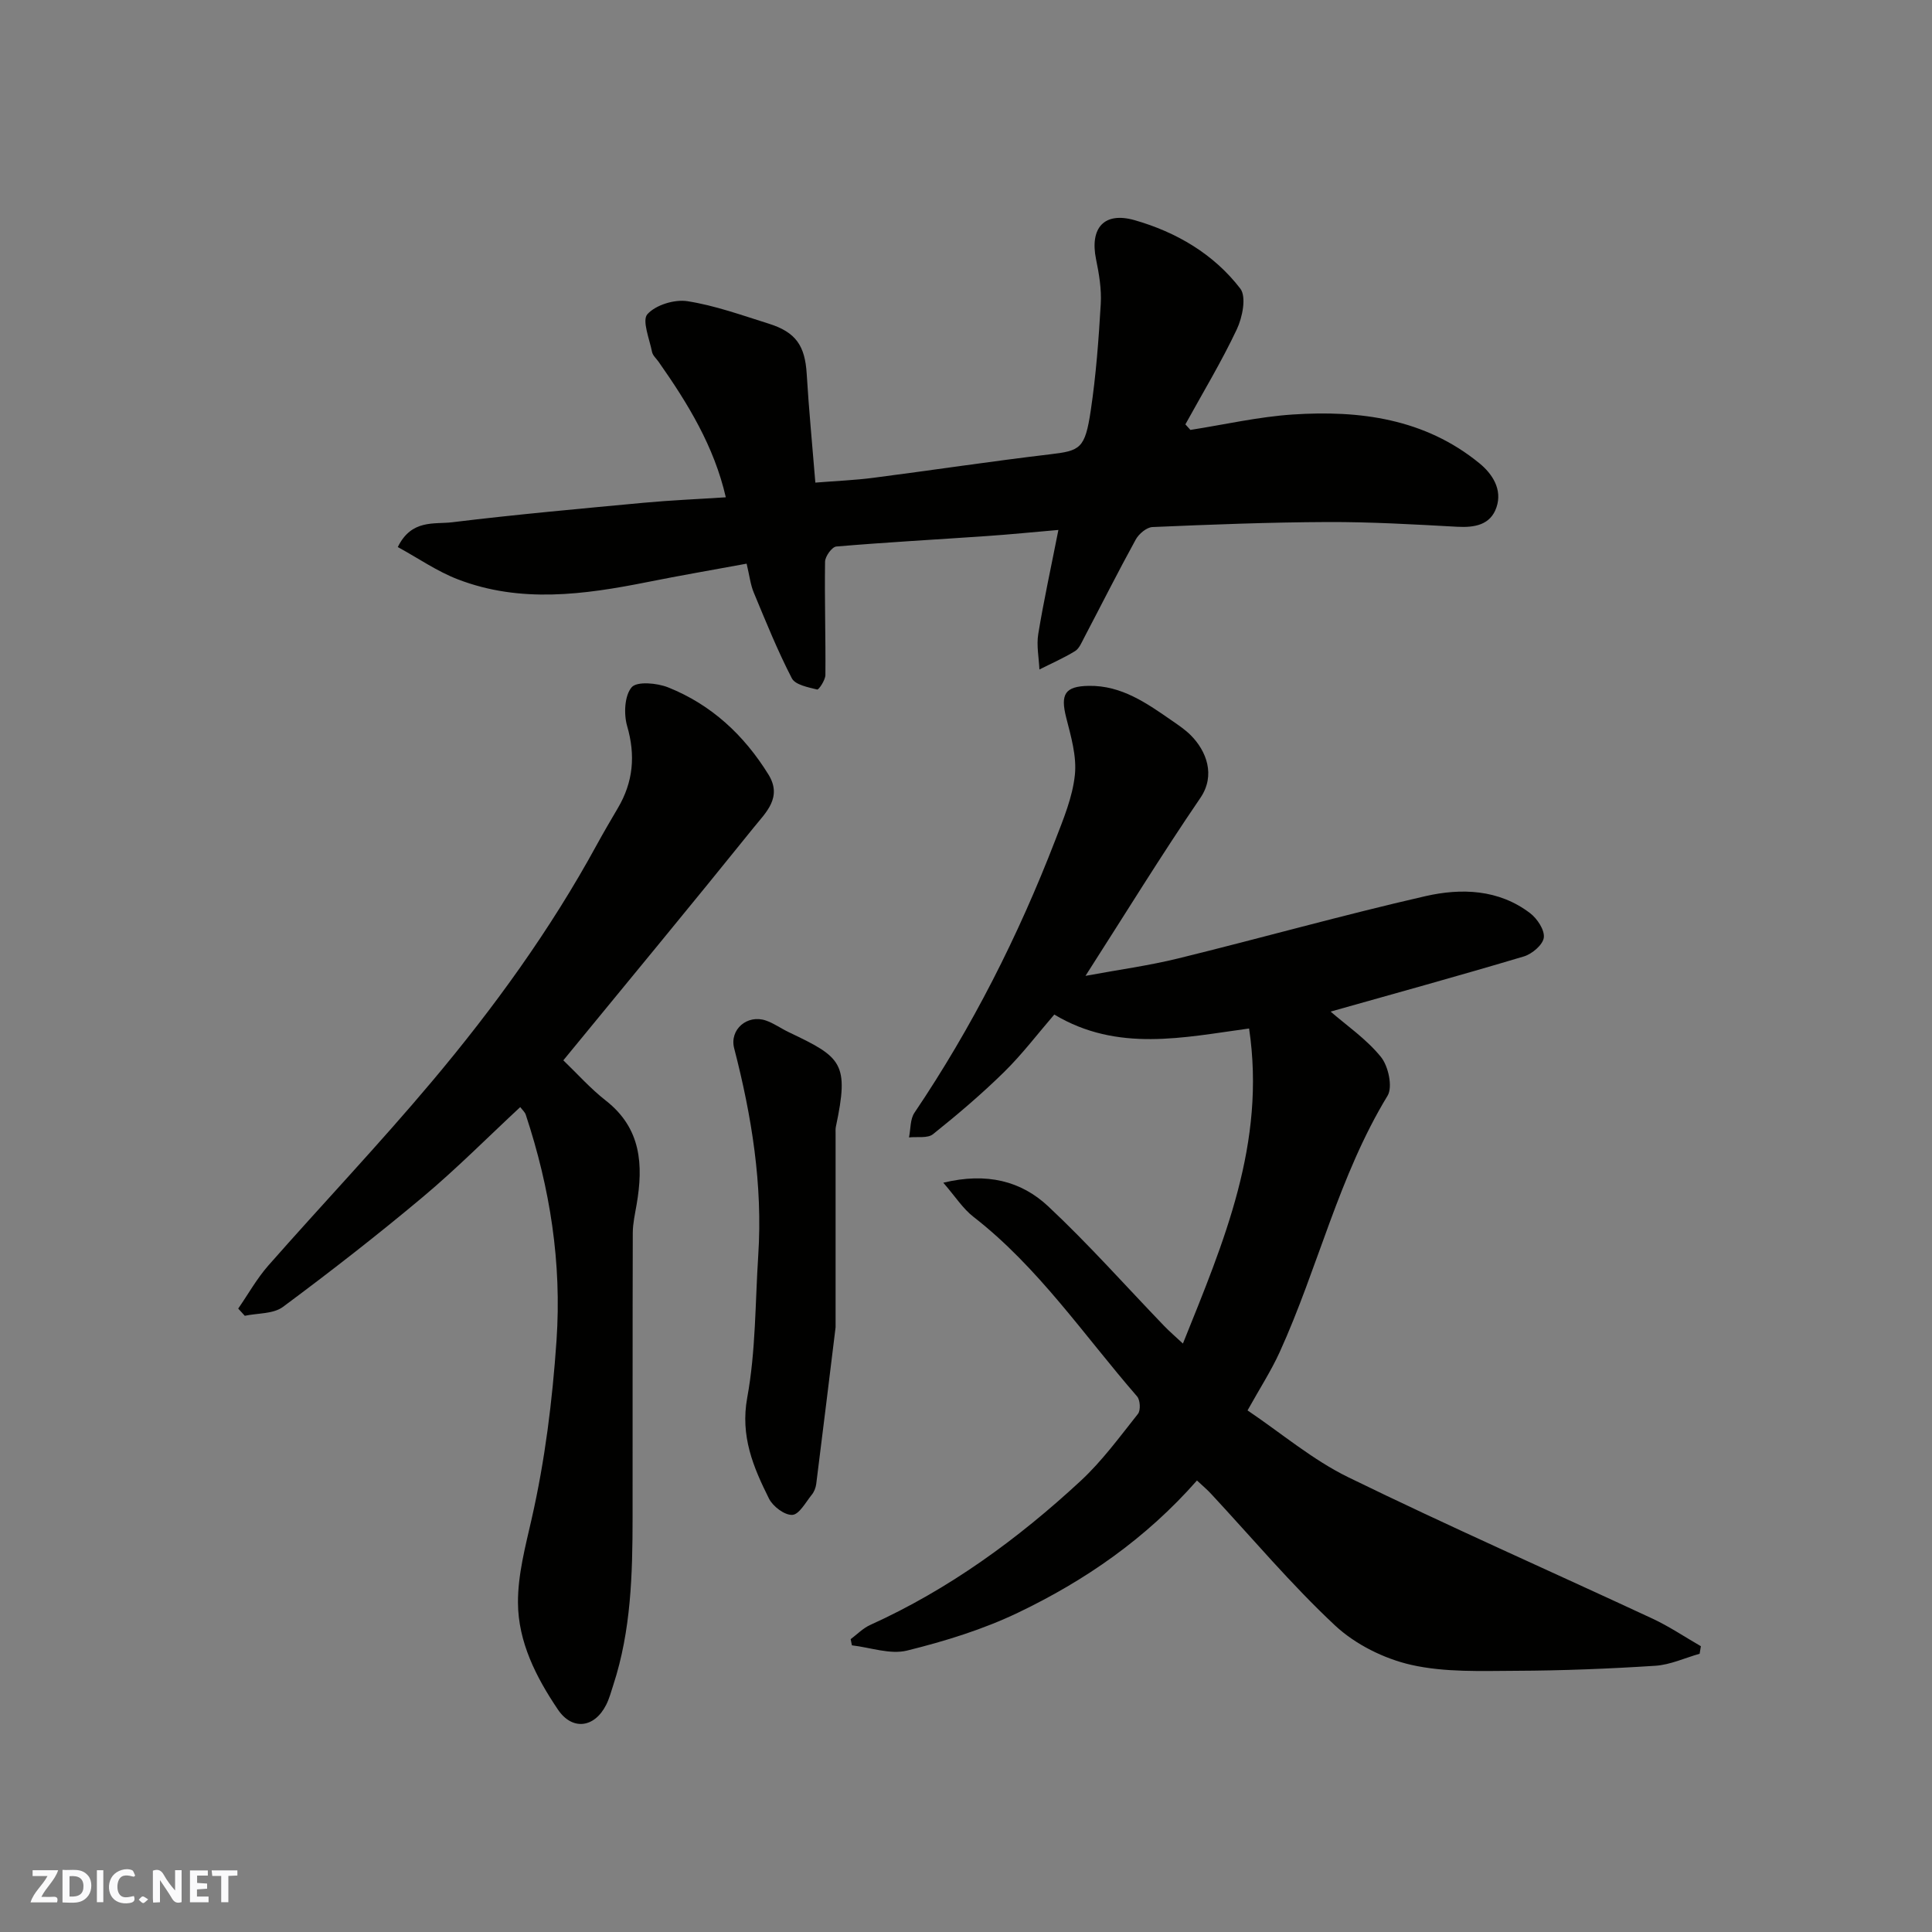
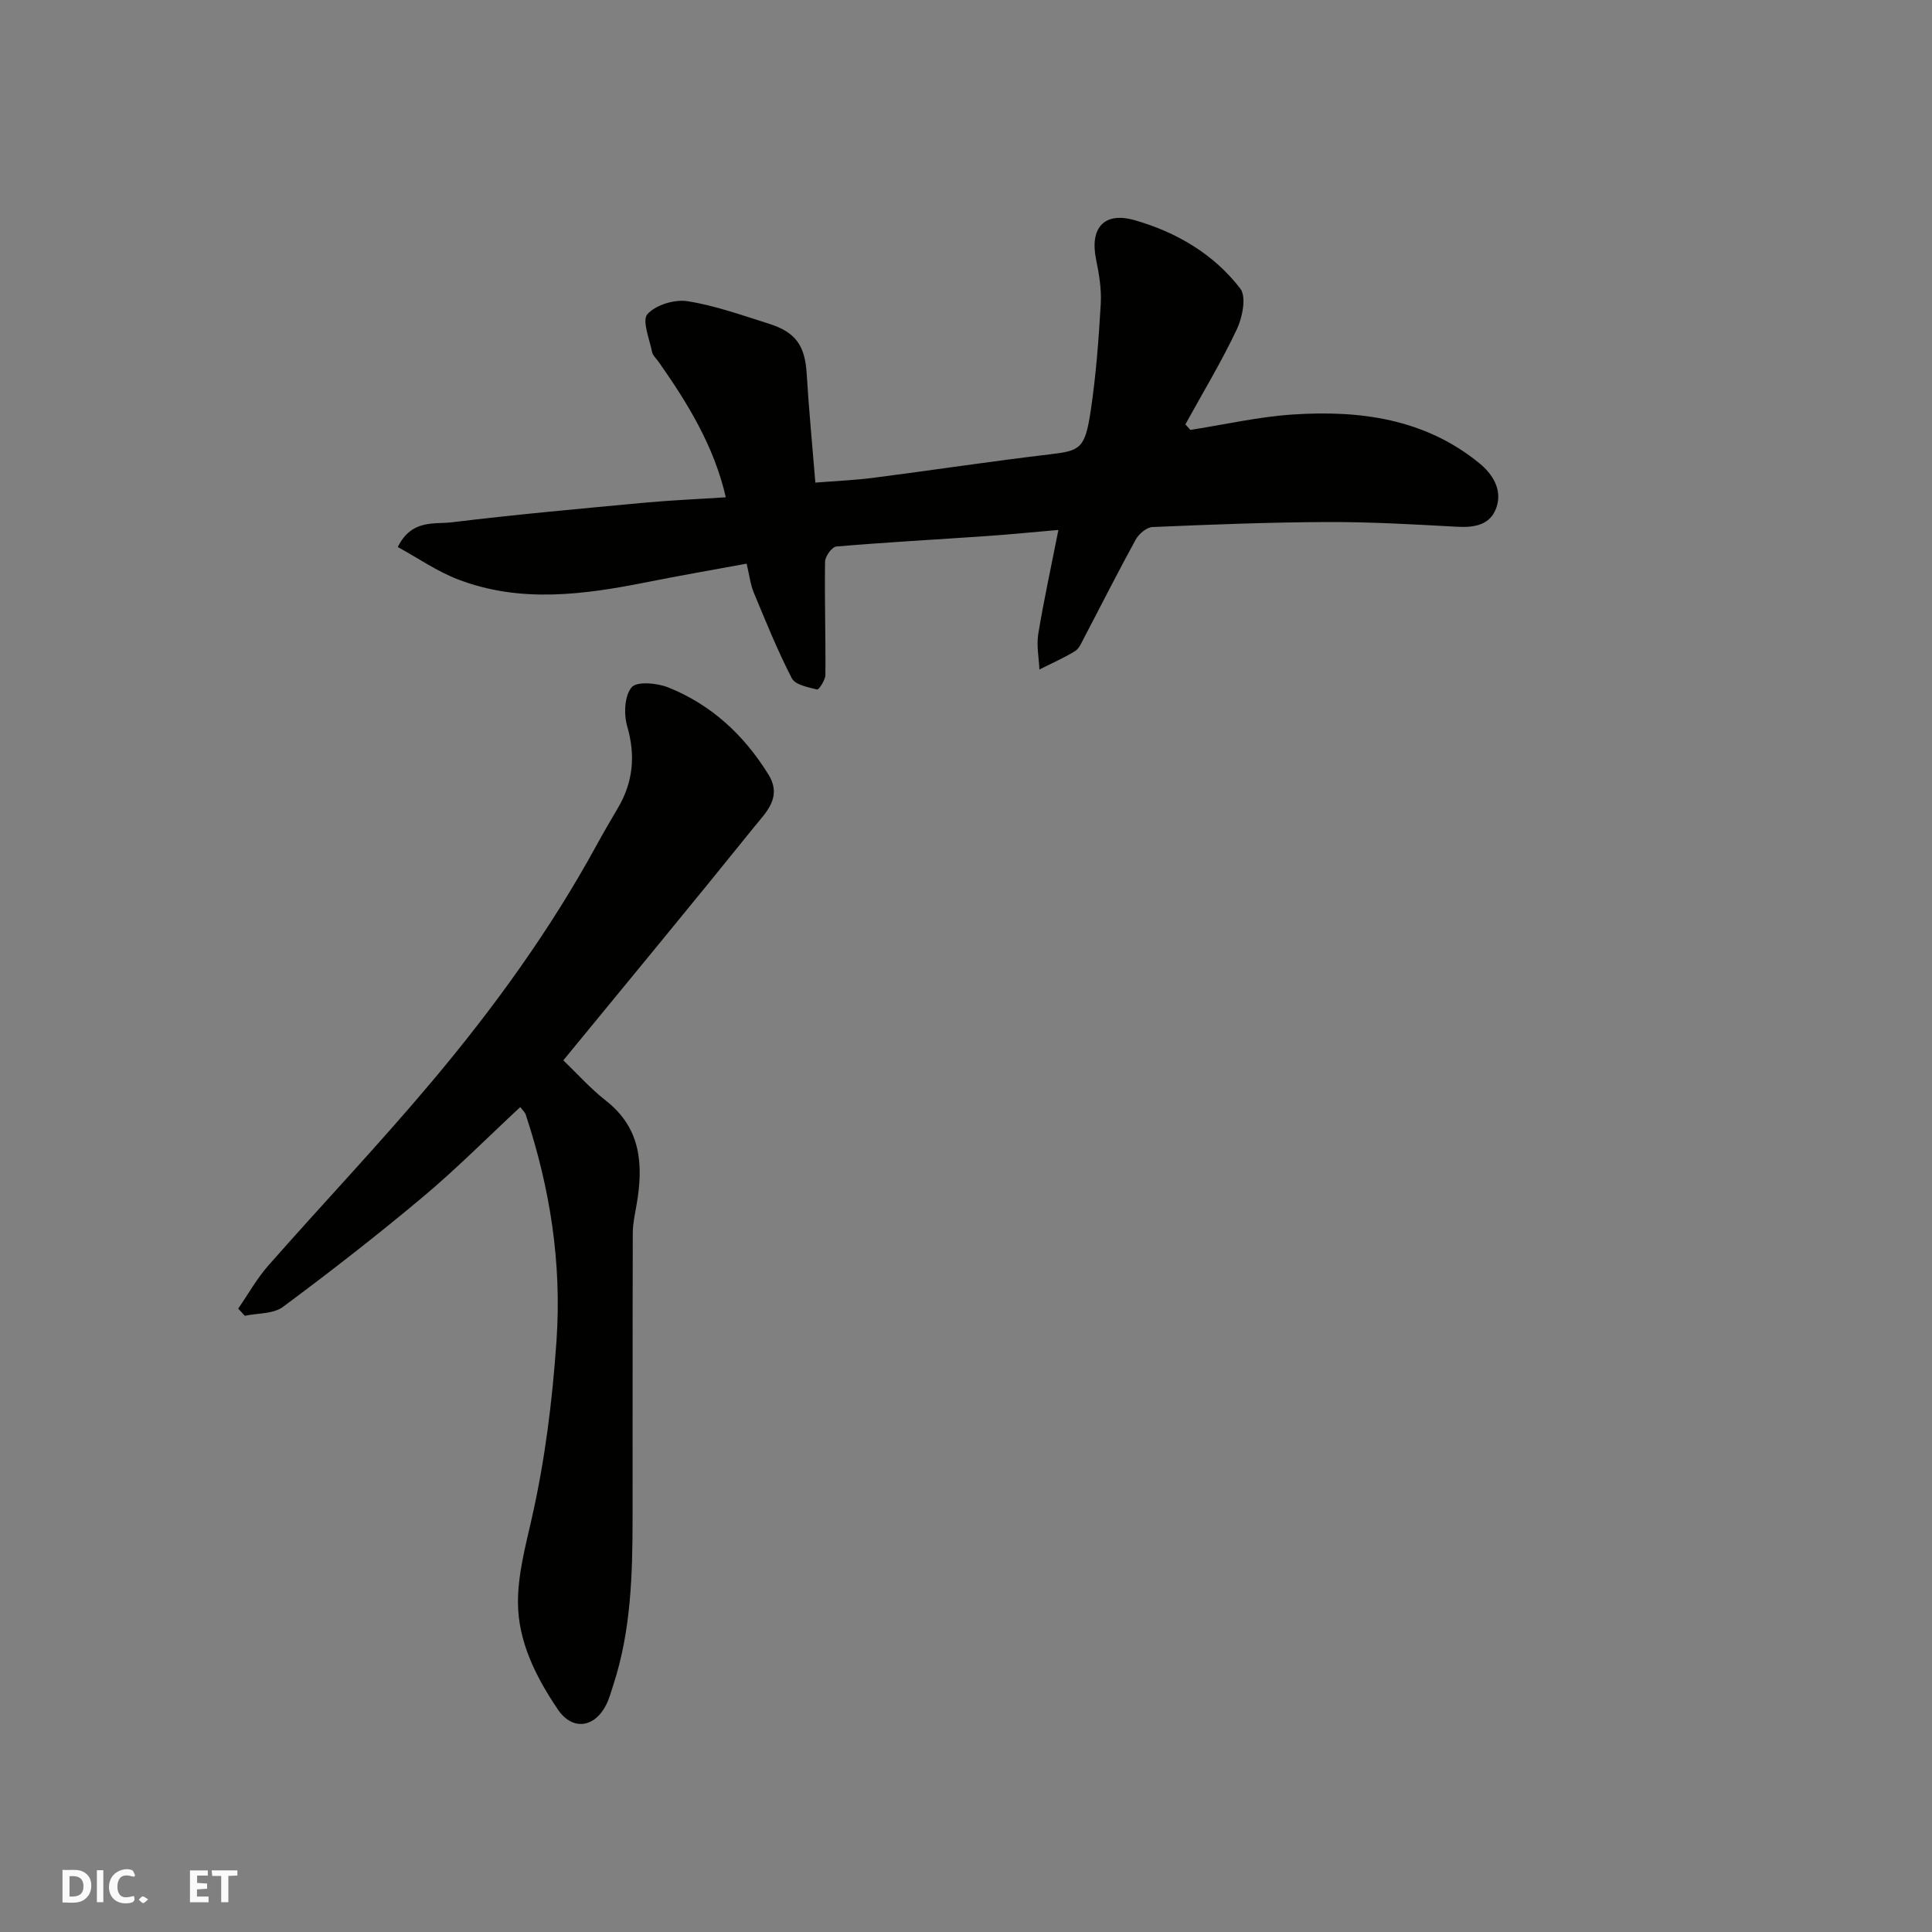
<svg xmlns="http://www.w3.org/2000/svg" enable-background="new 0 0 400 400" viewBox="0 0 400 400">
  <rect x="0" y="0" width="400" height="400" fill="#808080" stroke="none" />
  <g fill="#fafafb">
-     <path d="m37.59 393.81c-.92.31-1.52.05-2-.78-.7-1.2-1.52-2.34-2.47-3.78v4.59c-.55.03-.95.05-1.41.07-.03-.37-.06-.64-.06-.91 0-1.91 0-3.81 0-5.7 1.13-.41 1.77-.03 2.29.91.62 1.11 1.38 2.14 2.31 3.19v-4.2h1.35v6.61z" />
    <path d="m12.94 393.88v-6.75c1.9.19 3.93-.54 5.37 1.29.8 1.01.78 2.88.03 3.97-1.37 1.97-3.4 1.51-5.4 1.49m1.45-1.22c2.04.12 2.92-.58 2.89-2.21-.03-1.51-.98-2.19-2.89-2z" />
-     <path d="m11.81 393.87h-5.49c.68-2.18 2.47-3.48 3.51-5.45h-3.08v-1.21h5.29c-.71 2.13-2.44 3.48-3.47 5.51.86 0 1.63.04 2.39-.01.79-.05 1.14.21.85 1.16" />
    <path d="m39.33 393.86v-6.61h3.7v1.07h-2.22v1.52c.68.04 1.34.09 2.07.13v1.07c-.72.05-1.38.09-2.1.14v1.48h2.4v1.19h-3.85z" />
    <path d="m27.71 388.56c-1.15-.3-2.46-.61-3.1.64-.37.73-.41 1.93-.06 2.67.63 1.35 1.99.93 3.17.68.35.94-.01 1.32-.93 1.46-1.62.25-3.05-.27-3.76-1.48-.73-1.24-.6-3.03.31-4.17.88-1.11 2.71-1.7 4-1.16.32.13.44.74.65 1.12-.1.08-.19.16-.28.24" />
    <path d="m49.15 387.24v1.07c-.59.02-1.17.05-1.87.08v5.44h-1.48v-5.44h-1.85c-.05-.4-.08-.73-.13-1.15z" />
    <path d="m20.06 387.21h1.33v6.62h-1.33z" />
    <path d="m30.68 393.25c-.49.38-.8.79-1.05.76-.32-.05-.6-.45-.9-.7.26-.24.51-.64.8-.67.29-.04.62.3 1.15.61" />
  </g>
-   <path d="m247.82 306.52c-10.62 12.07-23.19 20.73-37.03 27.36-7.26 3.48-15.14 5.91-22.98 7.85-3.51.87-7.6-.64-11.43-1.08-.09-.43-.18-.85-.26-1.28 1.34-1 2.56-2.27 4.05-2.94 16.29-7.38 30.55-17.77 43.58-29.84 4.43-4.11 8.07-9.1 11.85-13.86.59-.74.47-2.88-.18-3.62-11-12.66-20.44-26.74-33.89-37.19-2.19-1.7-3.76-4.21-6.23-7.05 9.02-2.19 16.14-.33 21.7 4.87 8.4 7.86 16.06 16.51 24.05 24.81 1.11 1.15 2.33 2.19 3.86 3.62 8.46-21.05 17.24-41.45 13.7-65.23-13.48 1.82-27.2 4.99-40.33-2.89-3.43 3.97-6.62 8.19-10.35 11.86-4.66 4.58-9.66 8.83-14.76 12.91-1.12.9-3.29.48-4.97.67.35-1.72.22-3.77 1.13-5.11 11.93-17.68 21.48-36.57 29.15-56.43 1.69-4.39 3.58-8.9 4.06-13.5.41-3.87-.81-8-1.8-11.9-1.22-4.82-.27-6.47 4.67-6.55 6.82-.12 12.05 3.62 17.3 7.25 1.34.93 2.72 1.86 3.86 3.01 3.19 3.22 5.17 8.23 1.94 12.96-8.07 11.82-15.56 24.02-23.77 36.82 6.78-1.26 13.11-2.11 19.28-3.63 17.05-4.19 33.97-8.95 51.09-12.87 7.41-1.69 15.16-1.45 21.68 3.52 1.47 1.12 3.04 3.48 2.84 5.06-.19 1.49-2.43 3.39-4.13 3.9-13.5 4.03-27.08 7.77-40.01 11.42 3.25 2.83 7.38 5.65 10.41 9.38 1.55 1.9 2.48 6.23 1.38 8.04-10.11 16.62-14.39 35.62-22.34 53.09-1.75 3.84-4.06 7.41-6.65 12.06 7.03 4.74 13.48 10.24 20.86 13.84 20.79 10.16 41.98 19.49 62.96 29.26 3.48 1.62 6.7 3.8 10.04 5.72-.09.52-.17 1.04-.26 1.56-3.06.87-6.08 2.29-9.18 2.49-9.58.62-19.19 1-28.8 1.04-7.27.03-14.75.35-21.74-1.23-5.63-1.28-11.57-4.24-15.77-8.16-9.09-8.5-17.15-18.1-25.65-27.24-.76-.83-1.64-1.57-2.93-2.77z" fill="#010100" />
  <path d="m246.46 89.01c7.06-1.1 14.08-2.72 21.18-3.19 13.91-.92 27.36.86 38.65 10.09 2.71 2.21 4.79 5.43 3.54 9.12-1.23 3.65-4.5 4.23-8.14 4.03-8.92-.49-17.86-1.01-26.79-.98-12.1.05-24.2.52-36.29 1.04-1.21.05-2.81 1.4-3.46 2.57-3.68 6.7-7.12 13.54-10.68 20.32-.53 1-1.02 2.26-1.9 2.8-2.35 1.44-4.9 2.55-7.37 3.8-.11-2.45-.63-4.97-.24-7.35 1.13-6.89 2.63-13.72 4.17-21.54-5.23.45-10.06.94-14.91 1.27-10.36.72-20.73 1.28-31.07 2.16-.9.08-2.31 2.03-2.33 3.14-.12 7.82.14 15.64.07 23.46-.01 1.06-1.38 3.09-1.7 3.01-1.87-.47-4.54-.96-5.25-2.33-2.97-5.75-5.4-11.78-7.89-17.77-.68-1.63-.87-3.46-1.47-5.96-6.87 1.27-13.72 2.44-20.54 3.81-13.14 2.62-26.3 4.42-39.24-.56-4.3-1.65-8.19-4.37-12.44-6.69 2.84-5.81 7.57-4.68 11.25-5.13 13.2-1.61 26.44-2.8 39.68-4.04 5.58-.52 11.18-.75 16.98-1.13-2.42-10.57-7.88-19.46-13.92-28.06-.47-.67-1.2-1.29-1.35-2.03-.53-2.68-2.12-6.53-.96-7.82 1.72-1.92 5.62-3.11 8.29-2.69 5.71.89 11.27 2.91 16.83 4.65 5.65 1.77 7.51 4.6 7.86 10.4.44 7.36 1.16 14.7 1.79 22.51 4.34-.35 8.21-.5 12.04-1 12.17-1.57 24.3-3.41 36.48-4.85 6.32-.75 7.31-1.13 8.5-9.09 1.09-7.3 1.64-14.7 2.07-22.08.18-3.06-.36-6.22-.98-9.25-1.31-6.47 1.68-9.87 8.01-8.06 8.64 2.48 16.36 7 21.86 14.16 1.3 1.69.45 5.96-.72 8.43-3.18 6.74-7.05 13.14-10.65 19.68.36.38.7.76 1.04 1.15z" fill="#010100" />
  <path d="m107.71 229.21c-6.77 6.29-13.19 12.77-20.16 18.61-9.41 7.89-19.11 15.44-28.97 22.76-1.99 1.48-5.23 1.27-7.9 1.84-.45-.5-.91-.99-1.36-1.49 2.06-2.98 3.85-6.2 6.22-8.9 11.23-12.76 22.94-25.1 33.87-38.1 12.84-15.26 24.54-31.42 34.13-48.99 1.41-2.58 2.9-5.12 4.39-7.65 3.17-5.38 3.68-10.89 1.91-16.98-.72-2.49-.54-6.29.94-8.02 1.09-1.27 5.27-.89 7.56.03 8.93 3.57 15.7 9.86 20.76 18.04 2.93 4.74-.55 7.86-2.97 10.87-12.87 15.98-25.95 31.78-39.5 48.3 2.81 2.69 5.57 5.81 8.79 8.33 7.35 5.74 7.8 13.31 6.38 21.55-.33 1.93-.78 3.88-.79 5.83-.06 19.67-.02 39.33-.04 59-.01 11.69-.31 23.35-3.99 34.61-.45 1.39-.83 2.83-1.48 4.12-2.44 4.82-7.05 5.35-10 .96-4.51-6.68-8.22-13.98-8.26-22.11-.03-5.78 1.53-11.63 2.83-17.34 2.77-12.18 4.29-24.45 5.15-36.94 1.1-16.16-1.34-31.53-6.35-46.7-.18-.6-.73-1.05-1.16-1.63z" fill="#010100" />
-   <path d="m173 274.8c-1.19 9.72-2.58 21.09-4.01 32.45-.1.77-.43 1.62-.92 2.22-1.26 1.55-2.6 4.09-4.03 4.17-1.58.09-4.02-1.74-4.83-3.37-3.25-6.52-5.97-12.91-4.5-20.93 1.77-9.65 1.64-19.64 2.28-29.49.94-14.57-1.35-28.76-4.99-42.82-1-3.88 2.71-7.05 6.54-5.75 1.68.57 3.18 1.67 4.8 2.44 10.92 5.19 12.52 6.36 9.72 19.55-.1.48-.06.99-.06 1.49z" fill="#010100" />
</svg>